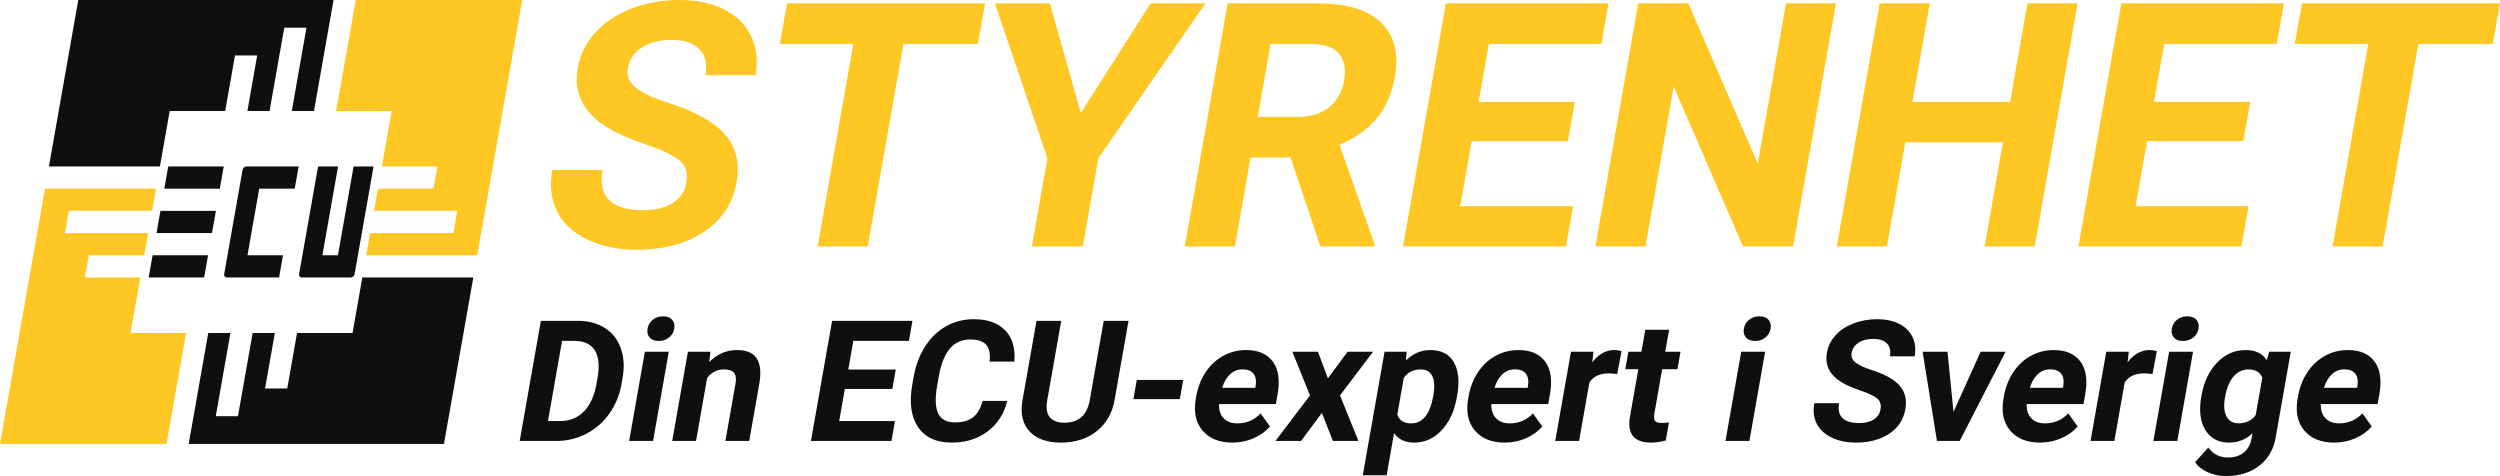
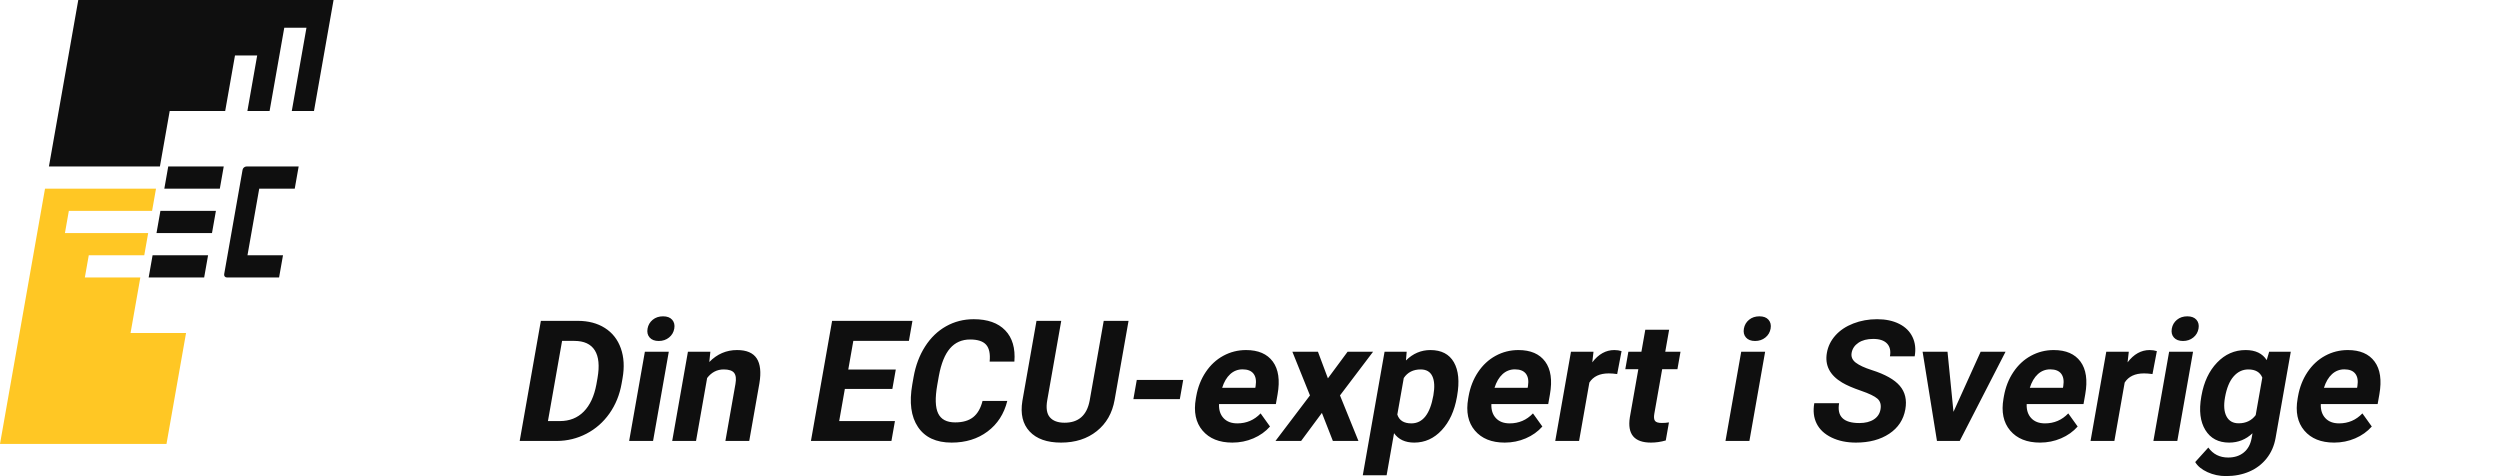
<svg xmlns="http://www.w3.org/2000/svg" style="isolation:isolate" viewBox="0 0 1500 285.7" width="1500pt" height="285.7pt">
  <defs>
    <clipPath id="_clipPath_ZjghHIODnB1o5bAWOuF2XvdxbDnNmZoE">
      <rect width="1500" height="285.7" />
    </clipPath>
  </defs>
  <g clip-path="url(#_clipPath_ZjghHIODnB1o5bAWOuF2XvdxbDnNmZoE)">
    <path d=" M 200.135 0 L 46.969 0 L 29.356 99.891 L 95.949 99.891 L 101.821 66.594 L 135.117 66.594 L 140.988 33.297 L 154.307 33.297 L 148.436 66.594 L 161.755 66.594 L 170.562 16.648 L 183.88 16.648 L 175.074 66.594 L 188.392 66.594 L 200.135 0 Z " fill="rgb(15,15,15)" />
-     <path d=" M 213.453 0 L 313.344 0 L 286.337 153.166 L 219.743 153.166 L 222.091 139.847 L 272.037 139.847 L 274.385 126.528 L 224.44 126.528 L 226.788 113.209 L 260.085 113.209 L 262.434 99.891 L 229.137 99.891 L 235.008 66.594 L 201.711 66.594 L 213.453 0 Z " fill="rgb(255,199,36)" />
-     <path d=" M 283.988 166.484 L 266.375 266.375 L 113.209 266.375 L 124.952 199.781 L 138.27 199.781 L 129.464 249.726 L 142.782 249.726 L 151.589 199.781 L 164.908 199.781 L 159.037 233.078 L 172.355 233.078 L 178.227 199.781 L 211.523 199.781 L 217.395 166.484 L 283.988 166.484 Z " fill="rgb(15,15,15)" />
-     <path d=" M 98.595 113.209 L 100.944 99.891 L 134.241 99.891 L 131.892 113.209 L 98.595 113.209 L 98.595 113.209 Z  M 89.202 166.484 L 91.55 153.166 L 124.847 153.166 L 122.498 166.484 L 89.202 166.484 L 89.202 166.484 Z  M 93.899 139.847 L 96.247 126.528 L 129.544 126.528 L 127.195 139.847 L 93.899 139.847 Z " fill-rule="evenodd" fill="rgb(15,15,15)" />
+     <path d=" M 98.595 113.209 L 100.944 99.891 L 134.241 99.891 L 131.892 113.209 L 98.595 113.209 L 98.595 113.209 Z  M 89.202 166.484 L 91.55 153.166 L 124.847 153.166 L 122.498 166.484 L 89.202 166.484 Z  M 93.899 139.847 L 96.247 126.528 L 129.544 126.528 L 127.195 139.847 L 93.899 139.847 Z " fill-rule="evenodd" fill="rgb(15,15,15)" />
    <path d=" M 148.488 153.166 L 155.533 113.209 L 176.843 113.209 L 179.191 99.891 L 157.882 99.891 L 147.892 99.891 C 146.79 99.891 145.737 100.786 145.542 101.888 L 145.542 101.888 L 143.898 111.211 C 143.898 111.211 143.898 111.211 143.898 111.211 L 135.327 159.825 L 135.327 159.825 L 134.505 164.486 C 134.31 165.589 135.048 166.484 136.15 166.484 L 167.449 166.484 L 169.798 153.166 L 148.488 153.166 Z " fill="rgb(15,15,15)" />
-     <path d=" M 200.413 166.484 L 184.098 166.484 L 184.098 166.484 L 181.101 166.484 C 179.998 166.484 179.261 165.589 179.455 164.486 L 190.845 99.891 L 202.832 99.891 L 193.438 153.166 L 202.762 153.166 L 212.155 99.891 L 224.142 99.891 L 212.752 164.486 C 212.558 165.589 211.505 166.484 210.402 166.484 L 206.407 166.484 L 200.413 166.484 Z " fill="rgb(15,15,15)" />
    <path d=" M 0 266.375 L 99.891 266.375 L 111.633 199.781 L 78.336 199.781 L 84.207 166.484 L 50.91 166.484 L 53.259 153.166 L 86.556 153.166 L 88.904 139.847 L 38.959 139.847 L 41.307 126.528 L 91.252 126.528 L 93.601 113.209 L 27.007 113.209 L 0 266.375 Z " fill="rgb(255,199,36)" />
-     <path d=" M 411.771 109.601 L 411.771 109.601 L 411.771 109.601 Q 413.272 101.085 408.065 96.527 L 408.065 96.527 L 408.065 96.527 Q 402.858 91.968 388.121 86.909 L 388.121 86.909 L 388.121 86.909 Q 373.385 81.85 365.134 76.941 L 365.134 76.941 L 365.134 76.941 Q 342.655 63.516 346.665 40.775 L 346.665 40.775 L 346.665 40.775 Q 348.75 28.953 357.046 19.686 L 357.046 19.686 L 357.046 19.686 Q 365.342 10.419 378.734 5.21 L 378.734 5.21 L 378.734 5.21 Q 392.125 0 407.654 0 L 407.654 0 L 407.654 0 Q 423.282 0 434.506 5.66 L 434.506 5.66 L 434.506 5.66 Q 445.731 11.321 450.674 21.64 L 450.674 21.64 L 450.674 21.64 Q 455.616 31.958 453.302 45.083 L 453.302 45.083 L 423.247 45.083 L 423.247 45.083 Q 425.014 35.064 419.683 29.504 L 419.683 29.504 L 419.683 29.504 Q 414.352 23.944 402.931 23.944 L 402.931 23.944 L 402.931 23.944 Q 391.91 23.944 384.978 28.602 L 384.978 28.602 L 384.978 28.602 Q 378.045 33.261 376.703 40.875 L 376.703 40.875 L 376.703 40.875 Q 375.449 47.988 381.764 52.797 L 381.764 52.797 L 381.764 52.797 Q 388.079 57.605 401.262 61.813 L 401.262 61.813 L 401.262 61.813 Q 425.549 69.527 435.257 80.948 L 435.257 80.948 L 435.257 80.948 Q 444.964 92.369 441.961 109.4 L 441.961 109.4 L 441.961 109.4 Q 438.623 128.335 422.398 139.105 L 422.398 139.105 L 422.398 139.105 Q 406.172 149.874 381.928 149.874 L 381.928 149.874 L 381.928 149.874 Q 365.097 149.874 352.358 143.713 L 352.358 143.713 L 352.358 143.713 Q 339.619 137.552 334.246 126.832 L 334.246 126.832 L 334.246 126.832 Q 328.873 116.113 331.364 101.987 L 331.364 101.987 L 361.519 101.987 L 361.519 101.987 Q 357.262 126.131 386.115 126.131 L 386.115 126.131 L 386.115 126.131 Q 396.834 126.131 403.614 121.773 L 403.614 121.773 L 403.614 121.773 Q 410.393 117.415 411.771 109.601 Z  M 591.036 2.004 L 586.744 26.348 L 542.062 26.348 L 520.634 147.871 L 490.579 147.871 L 512.007 26.348 L 467.926 26.348 L 472.219 2.004 L 591.036 2.004 Z  M 629.908 2.004 L 648.475 67.724 L 690.418 2.004 L 723.279 2.004 L 658.998 94.974 L 649.671 147.871 L 619.115 147.871 L 628.442 94.974 L 596.947 2.004 L 629.908 2.004 Z  M 792.231 147.871 L 774.297 94.473 L 750.353 94.473 L 740.938 147.871 L 710.883 147.871 L 736.603 2.004 L 790.802 2.004 L 790.802 2.004 Q 816.649 2.004 828.644 13.525 L 828.644 13.525 L 828.644 13.525 Q 840.638 25.046 836.928 46.084 L 836.928 46.084 L 836.928 46.084 Q 834.296 61.012 826.077 70.98 L 826.077 70.98 L 826.077 70.98 Q 817.857 80.948 803.691 86.859 L 803.691 86.859 L 824.738 146.468 L 824.491 147.871 L 792.231 147.871 Z  M 762.365 26.348 L 754.646 70.128 L 778.89 70.128 L 778.89 70.128 Q 790.211 70.128 797.438 64.368 L 797.438 64.368 L 797.438 64.368 Q 804.665 58.607 806.449 48.489 L 806.449 48.489 L 806.449 48.489 Q 808.269 38.17 803.45 32.259 L 803.45 32.259 L 803.45 32.259 Q 798.632 26.348 786.509 26.348 L 786.509 26.348 L 762.365 26.348 Z  M 944.881 61.112 L 940.729 84.655 L 883.024 84.655 L 876.135 123.726 L 943.858 123.726 L 939.601 147.871 L 841.822 147.871 L 867.543 2.004 L 965.121 2.004 L 960.829 26.348 L 893.305 26.348 L 887.175 61.112 L 944.881 61.112 Z  M 1101.571 2.004 L 1075.851 147.871 L 1045.796 147.871 L 1004.212 51.895 L 987.288 147.871 L 957.233 147.871 L 982.954 2.004 L 1013.009 2.004 L 1054.658 98.18 L 1071.616 2.004 L 1101.571 2.004 Z  M 1246.536 2.004 L 1220.816 147.871 L 1190.761 147.871 L 1201.784 85.356 L 1143.177 85.356 L 1132.154 147.871 L 1102.099 147.871 L 1127.819 2.004 L 1157.874 2.004 L 1147.452 61.112 L 1206.059 61.112 L 1216.481 2.004 L 1246.536 2.004 Z  M 1350.122 61.112 L 1345.971 84.655 L 1288.266 84.655 L 1281.376 123.726 L 1349.1 123.726 L 1344.843 147.871 L 1247.064 147.871 L 1272.784 2.004 L 1370.363 2.004 L 1366.07 26.348 L 1298.547 26.348 L 1292.417 61.112 L 1350.122 61.112 Z  M 1500 2.004 L 1495.707 26.348 L 1451.026 26.348 L 1429.598 147.871 L 1399.543 147.871 L 1420.971 26.348 L 1376.89 26.348 L 1381.183 2.004 L 1500 2.004 Z " fill="rgb(255,199,36)" />
    <path d=" M 1128.296 245.665 L 1128.296 245.665 L 1128.296 245.665 Q 1129.038 241.458 1126.465 239.206 L 1126.465 239.206 L 1126.465 239.206 Q 1123.893 236.955 1116.614 234.456 L 1116.614 234.456 L 1116.614 234.456 Q 1109.334 231.956 1105.258 229.531 L 1105.258 229.531 L 1105.258 229.531 Q 1094.154 222.9 1096.135 211.666 L 1096.135 211.666 L 1096.135 211.666 Q 1097.165 205.826 1101.263 201.249 L 1101.263 201.249 L 1101.263 201.249 Q 1105.361 196.671 1111.976 194.098 L 1111.976 194.098 L 1111.976 194.098 Q 1118.591 191.524 1126.262 191.524 L 1126.262 191.524 L 1126.262 191.524 Q 1133.982 191.524 1139.527 194.32 L 1139.527 194.32 L 1139.527 194.32 Q 1145.072 197.116 1147.513 202.214 L 1147.513 202.214 L 1147.513 202.214 Q 1149.955 207.311 1148.812 213.794 L 1148.812 213.794 L 1133.965 213.794 L 1133.965 213.794 Q 1134.838 208.845 1132.204 206.099 L 1132.204 206.099 L 1132.204 206.099 Q 1129.571 203.352 1123.929 203.352 L 1123.929 203.352 L 1123.929 203.352 Q 1118.485 203.352 1115.061 205.653 L 1115.061 205.653 L 1115.061 205.653 Q 1111.636 207.954 1110.973 211.716 L 1110.973 211.716 L 1110.973 211.716 Q 1110.353 215.229 1113.473 217.605 L 1113.473 217.605 L 1113.473 217.605 Q 1116.593 219.98 1123.105 222.059 L 1123.105 222.059 L 1123.105 222.059 Q 1135.102 225.869 1139.898 231.511 L 1139.898 231.511 L 1139.898 231.511 Q 1144.693 237.153 1143.21 245.566 L 1143.21 245.566 L 1143.21 245.566 Q 1141.56 254.919 1133.545 260.239 L 1133.545 260.239 L 1133.545 260.239 Q 1125.53 265.559 1113.554 265.559 L 1113.554 265.559 L 1113.554 265.559 Q 1105.24 265.559 1098.947 262.516 L 1098.947 262.516 L 1098.947 262.516 Q 1092.655 259.472 1090 254.177 L 1090 254.177 L 1090 254.177 Q 1087.346 248.881 1088.576 241.904 L 1088.576 241.904 L 1103.473 241.904 L 1103.473 241.904 Q 1101.37 253.83 1115.622 253.83 L 1115.622 253.83 L 1115.622 253.83 Q 1120.918 253.83 1124.266 251.678 L 1124.266 251.678 L 1124.266 251.678 Q 1127.615 249.525 1128.296 245.665 Z  M 1168.502 211.023 L 1172.088 247.1 L 1188.396 211.023 L 1203.342 211.023 L 1175.837 264.569 L 1162.178 264.569 L 1153.556 211.023 L 1168.502 211.023 Z  M 1224.013 265.559 L 1224.013 265.559 L 1224.013 265.559 Q 1212.235 265.559 1206.11 258.334 L 1206.11 258.334 L 1206.11 258.334 Q 1199.985 251.108 1202.106 239.083 L 1202.106 239.083 L 1202.35 237.697 L 1202.35 237.697 Q 1203.773 229.63 1208.012 223.271 L 1208.012 223.271 L 1208.012 223.271 Q 1212.251 216.912 1218.573 213.472 L 1218.573 213.472 L 1218.573 213.472 Q 1224.896 210.033 1232.22 210.033 L 1232.22 210.033 L 1232.22 210.033 Q 1243.206 210.033 1248.295 216.961 L 1248.295 216.961 L 1248.295 216.961 Q 1253.383 223.89 1251.14 236.608 L 1251.14 236.608 L 1250.11 242.448 L 1216.013 242.448 L 1216.013 242.448 Q 1215.781 247.694 1218.711 250.861 L 1218.711 250.861 L 1218.711 250.861 Q 1221.642 254.028 1226.986 254.028 L 1226.986 254.028 L 1226.986 254.028 Q 1235.251 254.028 1240.959 248.04 L 1240.959 248.04 L 1246.599 255.909 L 1246.599 255.909 Q 1242.579 260.462 1236.636 263.01 L 1236.636 263.01 L 1236.636 263.01 Q 1230.694 265.559 1224.013 265.559 Z  M 1230.129 221.613 L 1230.129 221.613 L 1230.129 221.613 Q 1225.873 221.613 1222.719 224.484 L 1222.719 224.484 L 1222.719 224.484 Q 1219.565 227.354 1217.88 232.699 L 1217.88 232.699 L 1237.775 232.699 L 1237.975 231.56 L 1237.975 231.56 Q 1238.714 226.81 1236.698 224.211 L 1236.698 224.211 L 1236.698 224.211 Q 1234.681 221.613 1230.129 221.613 Z  M 1294.116 210.676 L 1291.492 224.434 L 1291.492 224.434 Q 1288.642 224.038 1286.415 224.038 L 1286.415 224.038 L 1286.415 224.038 Q 1278.299 224.038 1274.806 229.531 L 1274.806 229.531 L 1268.628 264.569 L 1254.326 264.569 L 1263.768 211.023 L 1277.278 211.023 L 1276.548 217.407 L 1276.548 217.407 Q 1282.154 210.033 1289.775 210.033 L 1289.775 210.033 L 1289.775 210.033 Q 1292.151 210.033 1294.116 210.676 L 1294.116 210.676 Z  M 1315.83 211.023 L 1306.388 264.569 L 1292.036 264.569 L 1301.478 211.023 L 1315.83 211.023 Z  M 1303.08 197.166 L 1303.08 197.166 L 1303.08 197.166 Q 1303.647 193.949 1306.166 191.871 L 1306.166 191.871 L 1306.166 191.871 Q 1308.686 189.792 1312.397 189.792 L 1312.397 189.792 L 1312.397 189.792 Q 1316.06 189.792 1317.871 191.871 L 1317.871 191.871 L 1317.871 191.871 Q 1319.682 193.949 1319.114 197.166 L 1319.114 197.166 L 1319.114 197.166 Q 1318.538 200.432 1315.97 202.511 L 1315.97 202.511 L 1315.97 202.511 Q 1313.401 204.589 1309.788 204.589 L 1309.788 204.589 L 1309.788 204.589 Q 1306.176 204.589 1304.34 202.511 L 1304.34 202.511 L 1304.34 202.511 Q 1302.504 200.432 1303.08 197.166 Z  M 1320.774 237.994 L 1320.878 237.4 L 1320.878 237.4 Q 1323.051 225.077 1330.242 217.555 L 1330.242 217.555 L 1330.242 217.555 Q 1337.433 210.033 1347.38 210.033 L 1347.38 210.033 L 1347.38 210.033 Q 1356.189 210.033 1360.024 216.071 L 1360.024 216.071 L 1361.508 211.023 L 1374.474 211.023 L 1365.346 262.788 L 1365.346 262.788 Q 1364.107 269.815 1359.999 275.011 L 1359.999 275.011 L 1359.999 275.011 Q 1355.891 280.208 1349.62 282.93 L 1349.62 282.93 L 1349.62 282.93 Q 1343.35 285.652 1335.581 285.652 L 1335.581 285.652 L 1335.581 285.652 Q 1329.691 285.652 1324.514 283.301 L 1324.514 283.301 L 1324.514 283.301 Q 1319.336 280.95 1317.12 277.238 L 1317.12 277.238 L 1324.99 268.528 L 1324.99 268.528 Q 1329.279 274.517 1336.901 274.517 L 1336.901 274.517 L 1336.901 274.517 Q 1342.592 274.517 1346.296 271.473 L 1346.296 271.473 L 1346.296 271.473 Q 1350 268.43 1350.986 262.837 L 1350.986 262.837 L 1351.492 259.967 L 1351.492 259.967 Q 1345.557 265.559 1337.49 265.559 L 1337.49 265.559 L 1337.49 265.559 Q 1327.84 265.559 1323.207 258.012 L 1323.207 258.012 L 1323.207 258.012 Q 1318.575 250.465 1320.774 237.994 L 1320.774 237.994 Z  M 1334.997 238.439 L 1334.997 238.439 L 1334.997 238.439 Q 1333.715 245.714 1335.906 249.847 L 1335.906 249.847 L 1335.906 249.847 Q 1338.097 253.979 1343.194 253.979 L 1343.194 253.979 L 1343.194 253.979 Q 1349.727 253.979 1353.412 249.079 L 1353.412 249.079 L 1357.382 226.562 L 1357.382 226.562 Q 1355.376 221.663 1348.992 221.663 L 1348.992 221.663 L 1348.992 221.663 Q 1343.845 221.663 1340.158 225.869 L 1340.158 225.869 L 1340.158 225.869 Q 1336.472 230.076 1334.997 238.439 Z  M 1400.489 265.559 L 1400.489 265.559 L 1400.489 265.559 Q 1388.711 265.559 1382.586 258.334 L 1382.586 258.334 L 1382.586 258.334 Q 1376.462 251.108 1378.582 239.083 L 1378.582 239.083 L 1378.827 237.697 L 1378.827 237.697 Q 1380.249 229.63 1384.488 223.271 L 1384.488 223.271 L 1384.488 223.271 Q 1388.727 216.912 1395.05 213.472 L 1395.05 213.472 L 1395.05 213.472 Q 1401.372 210.033 1408.696 210.033 L 1408.696 210.033 L 1408.696 210.033 Q 1419.683 210.033 1424.771 216.961 L 1424.771 216.961 L 1424.771 216.961 Q 1429.859 223.89 1427.617 236.608 L 1427.617 236.608 L 1426.587 242.448 L 1392.489 242.448 L 1392.489 242.448 Q 1392.257 247.694 1395.188 250.861 L 1395.188 250.861 L 1395.188 250.861 Q 1398.118 254.028 1403.463 254.028 L 1403.463 254.028 L 1403.463 254.028 Q 1411.727 254.028 1417.435 248.04 L 1417.435 248.04 L 1423.075 255.909 L 1423.075 255.909 Q 1419.056 260.462 1413.113 263.01 L 1413.113 263.01 L 1413.113 263.01 Q 1407.17 265.559 1400.489 265.559 Z  M 1406.605 221.613 L 1406.605 221.613 L 1406.605 221.613 Q 1402.349 221.613 1399.195 224.484 L 1399.195 224.484 L 1399.195 224.484 Q 1396.041 227.354 1394.357 232.699 L 1394.357 232.699 L 1414.251 232.699 L 1414.452 231.56 L 1414.452 231.56 Q 1415.191 226.81 1413.174 224.211 L 1413.174 224.211 L 1413.174 224.211 Q 1411.158 221.613 1406.605 221.613 Z  M 1059.083 211.023 L 1049.641 264.569 L 1035.289 264.569 L 1044.731 211.023 L 1059.083 211.023 Z  M 1046.333 197.166 L 1046.333 197.166 L 1046.333 197.166 Q 1046.9 193.949 1049.419 191.871 L 1049.419 191.871 L 1049.419 191.871 Q 1051.939 189.792 1055.65 189.792 L 1055.65 189.792 L 1055.65 189.792 Q 1059.312 189.792 1061.123 191.871 L 1061.123 191.871 L 1061.123 191.871 Q 1062.934 193.949 1062.367 197.166 L 1062.367 197.166 L 1062.367 197.166 Q 1061.791 200.432 1059.223 202.511 L 1059.223 202.511 L 1059.223 202.511 Q 1056.654 204.589 1053.041 204.589 L 1053.041 204.589 L 1053.041 204.589 Q 1049.429 204.589 1047.593 202.511 L 1047.593 202.511 L 1047.593 202.511 Q 1045.757 200.432 1046.333 197.166 Z  M 537.468 221.712 L 535.417 233.342 L 506.912 233.342 L 503.509 252.643 L 536.963 252.643 L 534.86 264.569 L 486.559 264.569 L 499.264 192.514 L 547.466 192.514 L 545.346 204.54 L 511.991 204.54 L 508.963 221.712 L 537.468 221.712 Z  M 589.521 240.567 L 604.368 240.567 L 604.368 240.567 Q 601.476 252.197 592.553 258.878 L 592.553 258.878 L 592.553 258.878 Q 583.63 265.559 570.961 265.559 L 570.961 265.559 L 570.961 265.559 Q 557.104 265.559 550.806 256.231 L 550.806 256.231 L 550.806 256.231 Q 544.508 246.902 547.379 230.62 L 547.379 230.62 L 548.155 226.216 L 548.155 226.216 Q 549.988 215.823 555.046 207.905 L 555.046 207.905 L 555.046 207.905 Q 560.105 199.987 567.655 195.755 L 567.655 195.755 L 567.655 195.755 Q 575.206 191.524 584.213 191.524 L 584.213 191.524 L 584.213 191.524 Q 596.684 191.524 603.127 198.205 L 603.127 198.205 L 603.127 198.205 Q 609.571 204.886 608.629 216.961 L 608.629 216.961 L 593.783 216.961 L 593.783 216.961 Q 594.469 209.983 591.682 206.841 L 591.682 206.841 L 591.682 206.841 Q 588.896 203.698 582.066 203.698 L 582.066 203.698 L 582.066 203.698 Q 574.643 203.698 570.018 209.018 L 570.018 209.018 L 570.018 209.018 Q 565.393 214.338 563.322 225.523 L 563.322 225.523 L 562.362 230.967 L 562.362 230.967 Q 560.303 242.646 562.89 248.04 L 562.89 248.04 L 562.89 248.04 Q 565.477 253.434 573.099 253.434 L 573.099 253.434 L 573.099 253.434 Q 579.978 253.434 583.922 250.292 L 583.922 250.292 L 583.922 250.292 Q 587.866 247.149 589.521 240.567 L 589.521 240.567 Z  M 662.231 192.514 L 677.127 192.514 L 668.758 239.974 L 668.758 239.974 Q 666.673 251.801 658.061 258.68 L 658.061 258.68 L 658.061 258.68 Q 649.45 265.559 636.632 265.559 L 636.632 265.559 L 636.632 265.559 Q 624.013 265.559 617.767 258.878 L 617.767 258.878 L 617.767 258.878 Q 611.522 252.197 613.433 240.518 L 613.433 240.518 L 621.897 192.514 L 636.744 192.514 L 628.358 240.073 L 628.358 240.073 Q 627.11 247.149 629.929 250.391 L 629.929 250.391 L 629.929 250.391 Q 632.747 253.632 638.735 253.632 L 638.735 253.632 L 638.735 253.632 Q 651.256 253.632 653.775 240.468 L 653.775 240.468 L 662.231 192.514 Z  M 709.925 227.948 L 707.892 239.479 L 680.03 239.479 L 682.063 227.948 L 709.925 227.948 Z  M 739.42 265.559 L 739.42 265.559 L 739.42 265.559 Q 727.642 265.559 721.517 258.334 L 721.517 258.334 L 721.517 258.334 Q 715.393 251.108 717.513 239.083 L 717.513 239.083 L 717.757 237.697 L 717.757 237.697 Q 719.18 229.63 723.419 223.271 L 723.419 223.271 L 723.419 223.271 Q 727.658 216.912 733.98 213.472 L 733.98 213.472 L 733.98 213.472 Q 740.303 210.033 747.627 210.033 L 747.627 210.033 L 747.627 210.033 Q 758.614 210.033 763.702 216.961 L 763.702 216.961 L 763.702 216.961 Q 768.79 223.89 766.547 236.608 L 766.547 236.608 L 765.518 242.448 L 731.42 242.448 L 731.42 242.448 Q 731.188 247.694 734.118 250.861 L 734.118 250.861 L 734.118 250.861 Q 737.049 254.028 742.394 254.028 L 742.394 254.028 L 742.394 254.028 Q 750.658 254.028 756.366 248.04 L 756.366 248.04 L 762.006 255.909 L 762.006 255.909 Q 757.986 260.462 752.044 263.01 L 752.044 263.01 L 752.044 263.01 Q 746.101 265.559 739.42 265.559 Z  M 745.536 221.613 L 745.536 221.613 L 745.536 221.613 Q 741.28 221.613 738.126 224.484 L 738.126 224.484 L 738.126 224.484 Q 734.972 227.354 733.287 232.699 L 733.287 232.699 L 753.182 232.699 L 753.383 231.56 L 753.383 231.56 Q 754.121 226.81 752.105 224.211 L 752.105 224.211 L 752.105 224.211 Q 750.089 221.613 745.536 221.613 Z  M 790.755 211.023 L 796.746 227.008 L 808.571 211.023 L 823.863 211.023 L 803.996 237.252 L 815.065 264.569 L 799.723 264.569 L 793.139 247.743 L 780.67 264.569 L 765.279 264.569 L 785.982 237.252 L 775.414 211.023 L 790.755 211.023 Z  M 874.267 237.549 L 874.136 238.291 L 874.136 238.291 Q 871.954 250.663 865.024 258.111 L 865.024 258.111 L 865.024 258.111 Q 858.094 265.559 848.542 265.559 L 848.542 265.559 L 848.542 265.559 Q 840.426 265.559 836.423 259.917 L 836.423 259.917 L 831.972 285.157 L 817.67 285.157 L 830.742 211.023 L 844.005 211.023 L 843.575 216.268 L 843.575 216.268 Q 849.871 210.033 858.234 210.033 L 858.234 210.033 L 858.234 210.033 Q 868.132 210.033 872.334 217.357 L 872.334 217.357 L 872.334 217.357 Q 876.536 224.682 874.267 237.549 L 874.267 237.549 Z  M 860.017 237.252 L 860.017 237.252 L 860.017 237.252 Q 861.335 229.779 859.402 225.721 L 859.402 225.721 L 859.402 225.721 Q 857.47 221.663 852.423 221.663 L 852.423 221.663 L 852.423 221.663 Q 845.692 221.663 842.261 226.81 L 842.261 226.81 L 838.395 248.733 L 838.395 248.733 Q 840.084 254.028 846.815 254.028 L 846.815 254.028 L 846.815 254.028 Q 857.059 254.028 860.017 237.252 Z  M 902.832 265.559 L 902.832 265.559 L 902.832 265.559 Q 891.053 265.559 884.929 258.334 L 884.929 258.334 L 884.929 258.334 Q 878.804 251.108 880.925 239.083 L 880.925 239.083 L 881.169 237.697 L 881.169 237.697 Q 882.591 229.63 886.83 223.271 L 886.83 223.271 L 886.83 223.271 Q 891.07 216.912 897.392 213.472 L 897.392 213.472 L 897.392 213.472 Q 903.714 210.033 911.039 210.033 L 911.039 210.033 L 911.039 210.033 Q 922.025 210.033 927.113 216.961 L 927.113 216.961 L 927.113 216.961 Q 932.201 223.89 929.959 236.608 L 929.959 236.608 L 928.929 242.448 L 894.831 242.448 L 894.831 242.448 Q 894.599 247.694 897.53 250.861 L 897.53 250.861 L 897.53 250.861 Q 900.46 254.028 905.805 254.028 L 905.805 254.028 L 905.805 254.028 Q 914.07 254.028 919.777 248.04 L 919.777 248.04 L 925.417 255.909 L 925.417 255.909 Q 921.398 260.462 915.455 263.01 L 915.455 263.01 L 915.455 263.01 Q 909.512 265.559 902.832 265.559 Z  M 908.947 221.613 L 908.947 221.613 L 908.947 221.613 Q 904.691 221.613 901.537 224.484 L 901.537 224.484 L 901.537 224.484 Q 898.384 227.354 896.699 232.699 L 896.699 232.699 L 916.593 232.699 L 916.794 231.56 L 916.794 231.56 Q 917.533 226.81 915.517 224.211 L 915.517 224.211 L 915.517 224.211 Q 913.5 221.613 908.947 221.613 Z  M 972.935 210.676 L 970.311 224.434 L 970.311 224.434 Q 967.461 224.038 965.234 224.038 L 965.234 224.038 L 965.234 224.038 Q 957.118 224.038 953.625 229.531 L 953.625 229.531 L 947.447 264.569 L 933.145 264.569 L 942.586 211.023 L 956.097 211.023 L 955.367 217.407 L 955.367 217.407 Q 960.973 210.033 968.594 210.033 L 968.594 210.033 L 968.594 210.033 Q 970.969 210.033 972.935 210.676 L 972.935 210.676 Z  M 987.171 197.859 L 1001.473 197.859 L 999.152 211.023 L 1008.307 211.023 L 1006.457 221.514 L 997.302 221.514 L 992.59 248.238 L 992.59 248.238 Q 992.066 251.207 992.978 252.494 L 992.978 252.494 L 992.978 252.494 Q 993.889 253.781 997.106 253.781 L 997.106 253.781 L 997.106 253.781 Q 999.481 253.781 1001.373 253.434 L 1001.373 253.434 L 999.462 264.272 L 999.462 264.272 Q 995.029 265.559 990.575 265.559 L 990.575 265.559 L 990.575 265.559 Q 975.53 265.559 977.912 250.366 L 977.912 250.366 L 983 221.514 L 975.181 221.514 L 977.03 211.023 L 984.85 211.023 L 987.171 197.859 Z  M 334.134 264.569 L 311.815 264.569 L 324.52 192.514 L 346.691 192.514 L 346.691 192.514 Q 356.193 192.514 362.936 196.795 L 362.936 196.795 L 362.936 196.795 Q 369.678 201.075 372.493 208.969 L 372.493 208.969 L 372.493 208.969 Q 375.308 216.862 373.536 226.909 L 373.536 226.909 L 372.952 230.224 L 372.952 230.224 Q 371.18 240.27 365.669 248.09 L 365.669 248.09 L 365.669 248.09 Q 360.158 255.909 351.877 260.214 L 351.877 260.214 L 351.877 260.214 Q 343.595 264.52 334.134 264.569 L 334.134 264.569 Z  M 344.571 204.54 L 337.246 204.54 L 328.764 252.643 L 335.94 252.643 L 335.94 252.643 Q 344.65 252.643 350.256 246.951 L 350.256 246.951 L 350.256 246.951 Q 355.862 241.26 357.828 230.67 L 357.828 230.67 L 358.5 226.859 L 358.5 226.859 Q 360.438 215.873 356.884 210.206 L 356.884 210.206 L 356.884 210.206 Q 353.33 204.54 344.571 204.54 L 344.571 204.54 Z  M 401.28 211.023 L 391.838 264.569 L 377.486 264.569 L 386.928 211.023 L 401.28 211.023 Z  M 388.53 197.166 L 388.53 197.166 L 388.53 197.166 Q 389.097 193.949 391.616 191.871 L 391.616 191.871 L 391.616 191.871 Q 394.136 189.792 397.847 189.792 L 397.847 189.792 L 397.847 189.792 Q 401.509 189.792 403.32 191.871 L 403.32 191.871 L 403.32 191.871 Q 405.131 193.949 404.564 197.166 L 404.564 197.166 L 404.564 197.166 Q 403.988 200.432 401.42 202.511 L 401.42 202.511 L 401.42 202.511 Q 398.851 204.589 395.238 204.589 L 395.238 204.589 L 395.238 204.589 Q 391.625 204.589 389.79 202.511 L 389.79 202.511 L 389.79 202.511 Q 387.954 200.432 388.53 197.166 Z  M 412.761 211.023 L 426.222 211.023 L 425.577 217.209 L 425.577 217.209 Q 432.582 210.033 442.233 210.033 L 442.233 210.033 L 442.233 210.033 Q 450.745 210.033 454.021 215.031 L 454.021 215.031 L 454.021 215.031 Q 457.296 220.03 455.641 229.977 L 455.641 229.977 L 449.542 264.569 L 435.239 264.569 L 441.278 230.323 L 441.278 230.323 Q 442.081 225.77 440.463 223.717 L 440.463 223.717 L 440.463 223.717 Q 438.846 221.663 434.243 221.663 L 434.243 221.663 L 434.243 221.663 Q 428.206 221.663 424.28 226.81 L 424.28 226.81 L 417.621 264.569 L 403.319 264.569 L 412.761 211.023 Z " fill="rgb(15,15,15)" />
  </g>
</svg>